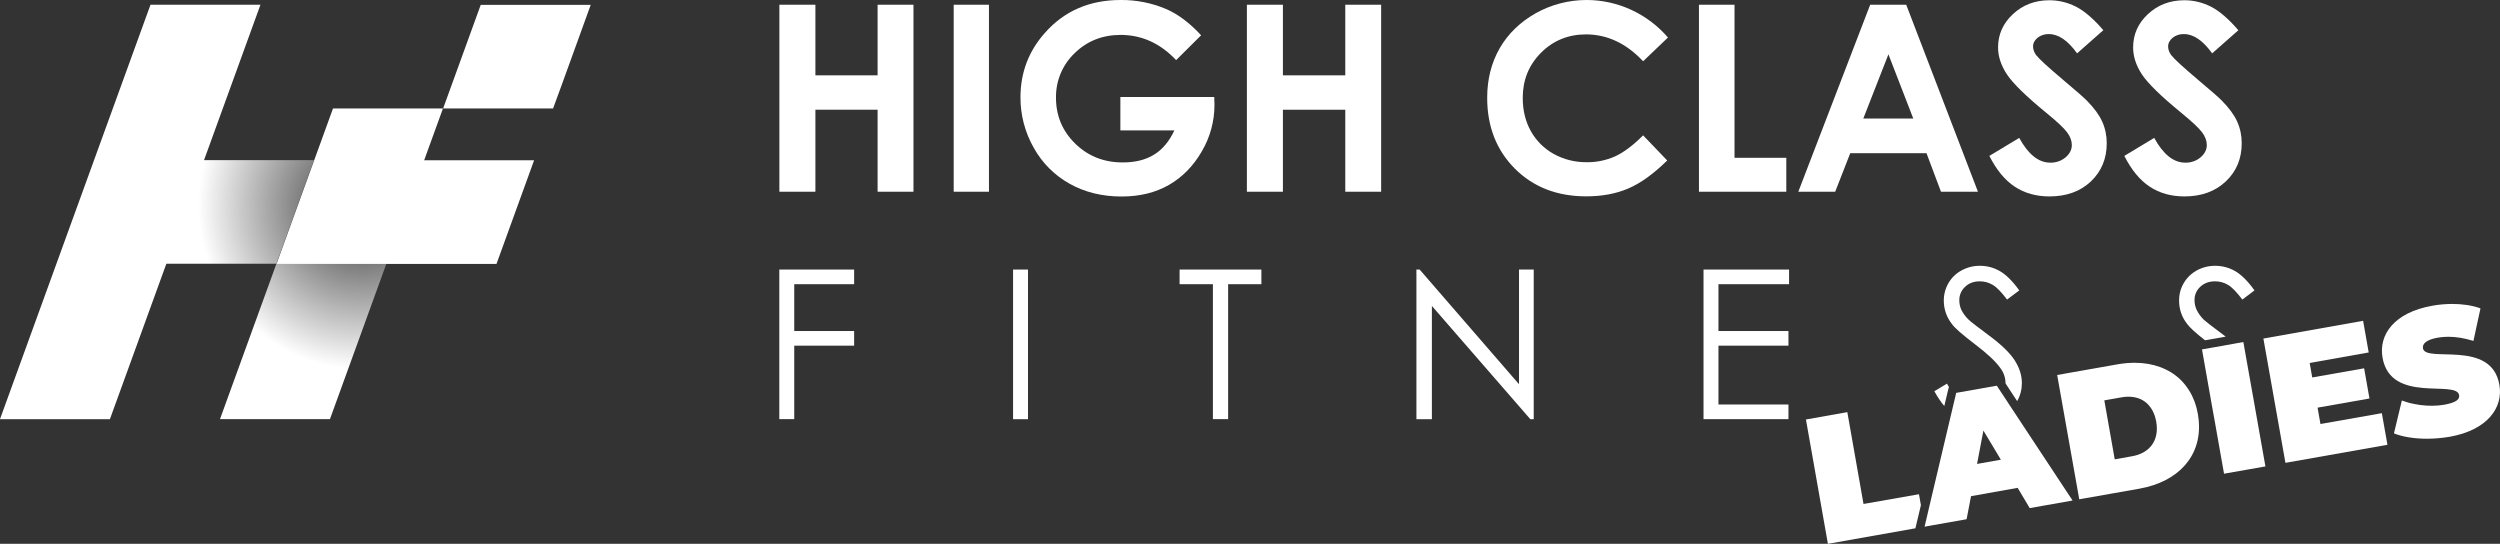
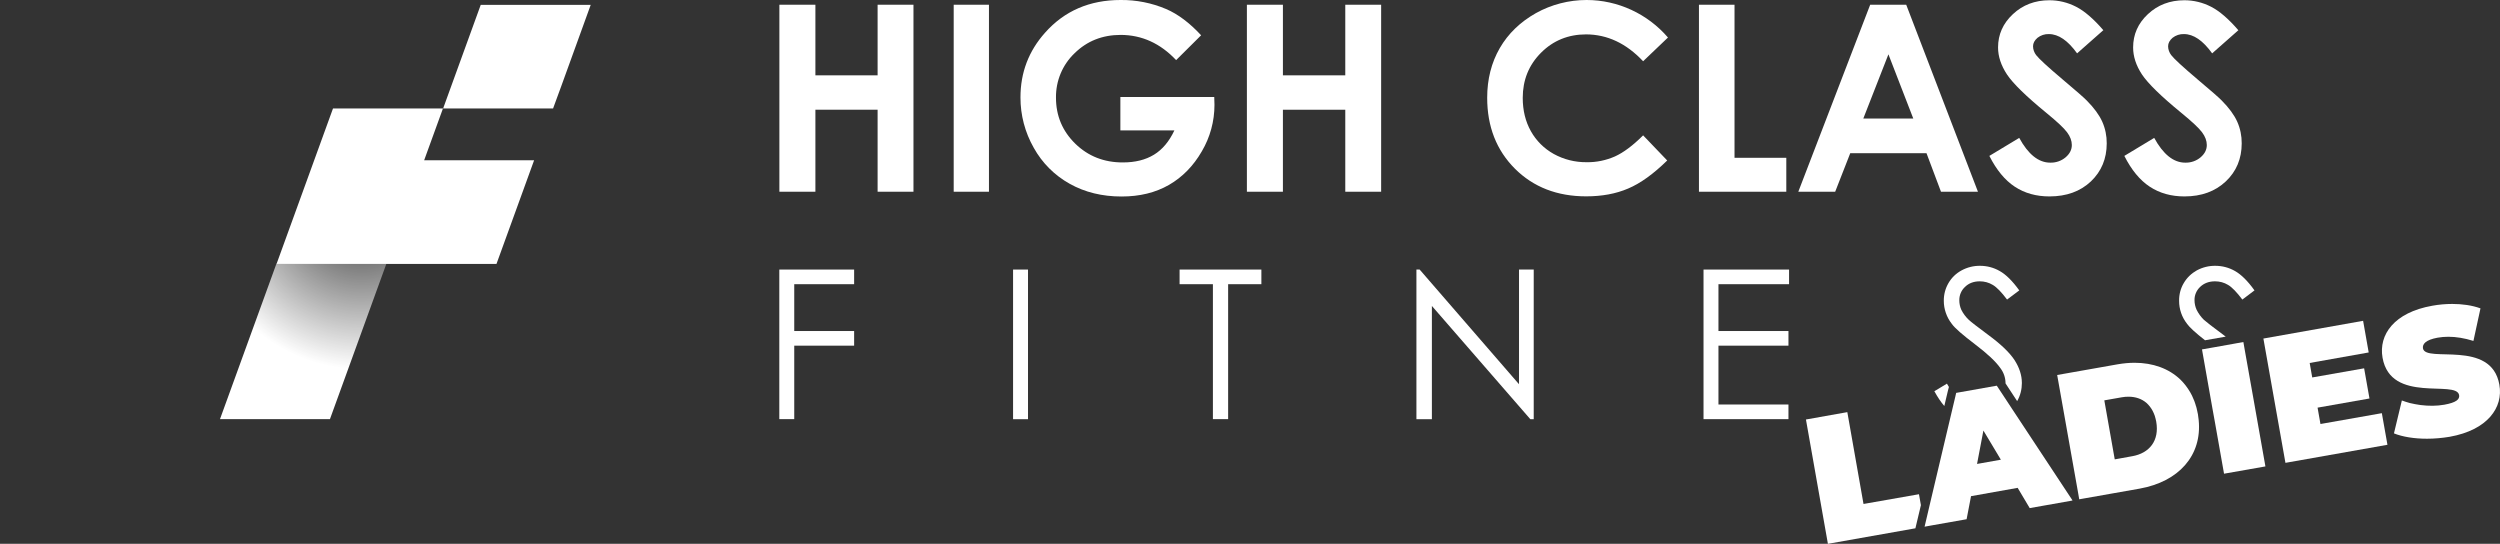
<svg xmlns="http://www.w3.org/2000/svg" data-name="Layer 1" id="Layer_1" viewBox="0 0 1454.81 316.47">
  <rect x="0" y="0" width="1454.81" height="316.47" fill="#333333" stroke="none" />
  <defs>
    <style>
      .cls-1 {
        fill: #fff;
      }

      .cls-2 {
        fill: url(#radial-gradient-2);
      }

      .cls-3 {
        fill: url(#radial-gradient);
      }
    </style>
    <radialGradient cx="210.66" cy="119.62" fx="210.66" fy="119.62" gradientUnits="userSpaceOnUse" id="radial-gradient" r="95.28">
      <stop offset="0" stop-color="#fff" stop-opacity="0" />
      <stop offset="1" stop-color="#fff" />
    </radialGradient>
    <radialGradient cx="210.66" cy="119.62" fx="210.66" fy="119.62" href="#radial-gradient" id="radial-gradient-2" r="95.28" />
  </defs>
-   <path class="cls-3" d="m0,243.89L87.58,2.75h63.99l-32.84,90.44h63.99l-21.89,60.3h-64.03l-32.84,90.44H0v-.04Z" />
  <polygon class="cls-2" points="128.02 243.89 160.86 153.45 224.85 153.45 192.01 243.89 128.02 243.89" />
  <g id="HCF">
    <path class="cls-1" d="m453.54,2.75h20.96v41.09h36.2V2.75h20.87v108.82h-20.87v-47.73h-36.2v47.73h-20.96V2.75Z" />
    <path class="cls-1" d="m554.98,2.75h20.52v108.82h-20.52s0-108.82,0-108.82Z" />
    <path class="cls-1" d="m698.96,20.53l-14.54,14.45c-9.21-9.78-19.96-14.63-32.23-14.67-10.7,0-19.65,3.58-26.86,10.66-7.07,6.73-10.96,16.11-10.83,25.9,0,10.52,3.76,19.43,11.22,26.73,7.47,7.29,16.73,10.96,27.73,10.92,7.12,0,13.14-1.48,18.08-4.5,4.93-3.01,8.86-7.73,11.88-14.15h-31.44v-19.43h54.63l.13,4.59c0,9.52-2.53,18.87-7.38,27.07-4.93,8.52-11.31,15.02-19.13,19.52-7.86,4.5-16.99,6.73-27.56,6.73-11.27,0-21.31-2.45-30.13-7.38-8.82-4.89-16.07-12.14-20.96-20.96-5.11-8.95-7.77-19.08-7.73-29.35,0-14.41,4.76-26.94,14.28-37.6C619.39,6.34,634.07,0,652.1,0c9.08-.09,18.12,1.7,26.46,5.24,6.94,2.97,13.71,8.08,20.39,15.28h0Z" />
    <path class="cls-1" d="m725.6,2.75h20.96v41.09h36.29V2.75h20.87v108.82h-20.87v-47.73h-36.29v47.73h-20.96V2.75Z" />
    <path class="cls-1" d="m970.62,21.84l-14.45,13.8c-9.83-10.44-20.87-15.59-33.19-15.63-10.35,0-19.13,3.58-26.2,10.66-7.12,7.12-10.66,15.9-10.66,26.29,0,7.29,1.57,13.71,4.72,19.35,3.1,5.59,7.73,10.17,13.32,13.28,5.85,3.23,12.49,4.89,19.21,4.8,5.63.09,11.27-1.09,16.42-3.36,4.98-2.27,10.44-6.33,16.38-12.27l14.02,14.63c-8.04,7.86-15.59,13.32-22.75,16.33-7.12,3.06-15.28,4.54-24.41,4.54-16.86,0-30.7-5.37-41.44-16.07-10.74-10.74-16.16-24.5-16.16-41.27,0-10.83,2.45-20.48,7.34-28.95,4.89-8.43,11.92-15.2,21.05-20.35C902.81,2.62,912.98,0,923.29,0c18.17,0,35.46,8.04,47.34,21.83h0Z" />
    <path class="cls-1" d="m988.7,2.75h20.66v89.08h30.13v19.74h-50.83V2.75h.04Z" />
    <path class="cls-1" d="m1109.28,2.74h-20.97l-41.84,108.85h21.46l8.78-22.45h44.36l8.44,22.45h21.51l-41.75-108.85Zm-24.97,66.22l14.61-37.35,14.46,37.35h-29.06Z" />
    <path class="cls-1" d="m1224.04,17.51l-15.33,13.54c-5.37-7.47-10.83-11.22-16.42-11.22-2.4-.09-4.76.7-6.64,2.18-1.7,1.48-2.58,3.1-2.58,4.93s.7,3.71,1.83,5.15c1.7,2.18,6.72,6.81,15.2,13.97,7.86,6.64,12.66,10.79,14.32,12.53,4.19,4.24,7.16,8.3,8.91,12.18,1.79,3.97,2.66,8.34,2.62,12.66,0,8.91-3.1,16.33-9.21,22.14-6.16,5.81-14.19,8.73-24.11,8.73-7.73,0-14.45-1.88-20.22-5.68-5.76-3.8-10.66-9.78-14.76-17.9l17.38-10.48c5.24,9.61,11.27,14.41,18.04,14.41,3.28.09,6.46-1,8.95-3.1,2.4-2.05,3.62-4.45,3.62-7.16,0-2.45-.92-4.93-2.75-7.38-1.83-2.49-5.85-6.24-12.05-11.31-11.79-9.65-19.43-17.12-22.93-22.36-3.45-5.24-5.2-10.48-5.2-15.72,0-7.55,2.88-14.02,8.65-19.39,5.72-5.37,12.84-8.08,21.27-8.08,5.37,0,10.7,1.31,15.46,3.76,4.89,2.49,10.22,7.07,15.94,13.71v-.13h0Z" />
    <path class="cls-1" d="m1302.64,17.51l-15.33,13.54c-5.37-7.47-10.83-11.22-16.42-11.22-2.4-.09-4.76.7-6.64,2.18-1.7,1.48-2.58,3.1-2.58,4.93s.7,3.71,1.83,5.15c1.66,2.18,6.72,6.81,15.15,13.97,7.9,6.64,12.66,10.79,14.32,12.53,4.19,4.24,7.16,8.3,8.91,12.18,1.79,3.97,2.66,8.34,2.62,12.66,0,8.91-3.1,16.33-9.26,22.14-6.16,5.81-14.19,8.73-24.06,8.73-7.73,0-14.45-1.88-20.22-5.68-5.76-3.8-10.66-9.78-14.76-17.9l17.38-10.48c5.24,9.61,11.27,14.41,18.04,14.41,3.28.09,6.46-1,8.95-3.1,2.4-2.05,3.62-4.45,3.62-7.16,0-2.45-.92-4.93-2.75-7.38-1.83-2.49-5.85-6.24-12.05-11.31-11.79-9.65-19.43-17.12-22.93-22.36-3.45-5.24-5.15-10.48-5.15-15.72,0-7.55,2.84-14.02,8.6-19.39,5.72-5.37,12.84-8.08,21.27-8.08,5.37,0,10.7,1.31,15.46,3.76,4.89,2.49,10.22,7.07,15.94,13.71v-.13h.04Z" />
    <path class="cls-1" d="m453.5,156.86h43.54v8.52h-34.85v27.25h34.85v8.52h-34.85v42.75h-8.69v-87.08h0v.04Z" />
    <path class="cls-1" d="m589.53,156.86h8.69v87.08h-8.69v-87.08Z" />
    <path class="cls-1" d="m686.43,165.38v-8.52h47.6v8.52h-19.35v78.52h-8.86v-78.52h-19.39Z" />
    <path class="cls-1" d="m824.25,243.94v-87.08h1.88l57.82,66.73v-66.73h8.56v87.08h-1.97l-57.29-65.9v65.9h-9Z" />
    <path class="cls-1" d="m991.32,156.86h49.78v8.52h-41.09v27.25h40.74v8.52h-40.74v34.24h40.74v8.52h-49.43v-87.08h0v.04Z" />
    <path class="cls-1" d="m1134.1,225.18v.05l-.59,2.27-2.07,8.78c-2.02-2.37-3.9-5.18-5.72-8.49l-.1-.1,7.35-4.44c.35.69.74,1.33,1.14,1.92Z" />
    <path class="cls-1" d="m1176.59,222.71c0,3.85-.89,7.45-2.76,10.71l-6.76-10.31v-.25c-.05-3.11-1.09-6.12-2.96-8.59-2.71-3.9-7.65-8.49-14.85-13.96-7.2-5.48-11.74-9.38-13.52-11.94-2.96-3.8-4.59-8.49-4.59-13.27-.05-3.65.89-7.25,2.71-10.36,1.83-3.16,4.44-5.67,7.65-7.4,3.26-1.78,7.01-2.71,10.76-2.66,4,0,7.99,1.04,11.45,3.06,3.6,2.02,7.35,5.72,11.35,11.25l-7.11,5.33c-3.26-4.34-6.02-7.2-8.34-8.54-2.27-1.38-4.88-2.07-7.55-2.07-3.5,0-6.37,1.09-8.54,3.21-2.22,2.02-3.4,4.88-3.36,7.85,0,1.88.39,3.8,1.18,5.53,1.09,2.17,2.57,4.15,4.34,5.82,1.13,1.09,4.88,4,11.2,8.68,7.55,5.53,12.68,10.51,15.49,14.85,2.76,4.34,4.19,8.73,4.19,13.08Z" />
    <path class="cls-1" d="m1279.03,241.07c-.44-2.42-1.04-4.69-1.78-6.81.79,2.12,1.38,4.39,1.78,6.81Z" />
    <path class="cls-1" d="m1272.66,188.37c-3.01-3.8-4.59-8.49-4.59-13.27-.05-3.65.84-7.25,2.71-10.36,1.83-3.16,4.49-5.67,7.6-7.4,3.31-1.78,7.01-2.71,10.76-2.66,4.05,0,7.99,1.04,11.5,3.06,3.55,2.02,7.35,5.72,11.3,11.25l-7.06,5.33c-3.31-4.34-6.02-7.2-8.34-8.54-2.27-1.38-4.88-2.07-7.55-2.07-3.55,0-6.41,1.09-8.64,3.21-2.17,2.02-3.4,4.88-3.31,7.85,0,1.88.44,3.8,1.23,5.53,1.09,2.17,2.52,4.15,4.24,5.82,1.18,1.09,4.93,4,11.25,8.68.49.35.99.74,1.43,1.09l-12.04,2.12c-5.48-4.29-8.93-7.45-10.51-9.62Z" />
  </g>
  <path class="cls-1" d="m160.94,153.56l32.84-90.44h63.99l-10.95,30.15h63.99l-21.89,60.3h-128.02.04Z" />
  <path class="cls-1" d="m313.5,2.82h-33.75l-21.89,60.3h63.99l3.39-9.25c.39-.91.74-1.95,1.09-2.95l17.42-48.09h-30.23Z" />
  <g>
    <path class="cls-1" d="m1116.69,287.6l-32.27,5.67-9.42-53.44-24.08,4.29,12.78,72.34,50.92-9.03.49-2.07,2.71-11.4-1.13-6.37Zm3.26,18.9h.05v-.1l-.05.1Z" />
    <g>
      <path class="cls-1" d="m1119.94,306.5h.05v-.1l-.05.1Z" />
      <path class="cls-1" d="m1204.67,289.13l-33.95-51.42-5.38-8.19-3.36-5.08-23.64,4.19-.44,1.97-2.32,9.77-12.73,53.83-2.86,12.19v.1l4.89-.89,19.54-3.45,2.57-13.42,27.14-4.84,7.01,11.79,23.93-4.24.99-.2-1.38-2.12Zm-54.18-19.15l3.7-19.44,10.16,16.97-13.87,2.47Z" />
    </g>
    <path class="cls-1" d="m1279.47,244.47c-.1-1.13-.25-2.27-.44-3.4-.44-2.42-1.04-4.69-1.78-6.81-.2-.64-.44-1.28-.74-1.88-.54-1.48-1.23-2.81-1.97-4.1-1.63-2.81-3.55-5.28-5.72-7.4-6.66-6.37-15.89-9.77-26.65-9.77-3.16,0-6.46.3-9.87.89l-35.18,6.22,12.29,69.18.54,3.16,1.38-.25,33.8-5.97c22.65-4.05,36.37-19.19,34.34-39.87Zm-38.73,21.02l-10.12,1.83-6.07-34.34,10.12-1.78c1.38-.25,2.66-.35,3.95-.35,4.1,0,7.7,1.23,10.51,3.65.35.3.69.64.99.99,1.28,1.38,2.37,3.01,3.21,4.98.44.99.79,2.02,1.04,3.16.15.54.3,1.13.39,1.73,1.92,11.05-3.9,18.36-14.01,20.13Z" />
    <polygon class="cls-1" points="1318.3 271.42 1294.22 275.66 1288.99 246.1 1287.46 237.66 1281.39 203.32 1288.45 202.09 1300.29 199.97 1305.47 199.03 1306.76 206.38 1311.35 232.14 1318.3 271.42" />
    <polygon class="cls-1" points="1389.31 258.83 1329.95 269.34 1317.12 197.01 1375.15 186.69 1378.4 205.1 1344.06 211.22 1345.54 219.65 1375.74 214.33 1378.85 231.89 1348.65 237.22 1350.33 246.74 1386.05 240.43 1388.08 251.88 1388.77 255.77 1389.31 258.83" />
    <path class="cls-1" d="m1454.44,223.85c-4.69-26.65-42.88-12.43-44.46-21.12-.39-2.47,1.48-4.93,8.49-6.22,2.02-.35,4.1-.54,6.27-.54,4.54,0,9.38.79,14.61,2.42l4.1-18.95c-4.93-1.78-10.61-2.57-16.43-2.57-3.85,0-7.8.35-11.6,1.04-22.16,3.9-31.33,16.83-28.96,30.25,4.79,26.99,42.98,12.68,44.56,21.76.44,2.47-1.73,4.34-8.59,5.58-4.34.79-9.18.79-13.87.2-2.12-.3-4.24-.69-6.27-1.18-1.58-.44-3.11-.94-4.59-1.48l-4.59,19.1v.05c4.98,2.02,11.84,3.11,19.19,3.11,4.29,0,8.78-.39,13.22-1.13,22.11-3.95,31.28-17.07,28.92-30.3Z" />
  </g>
</svg>